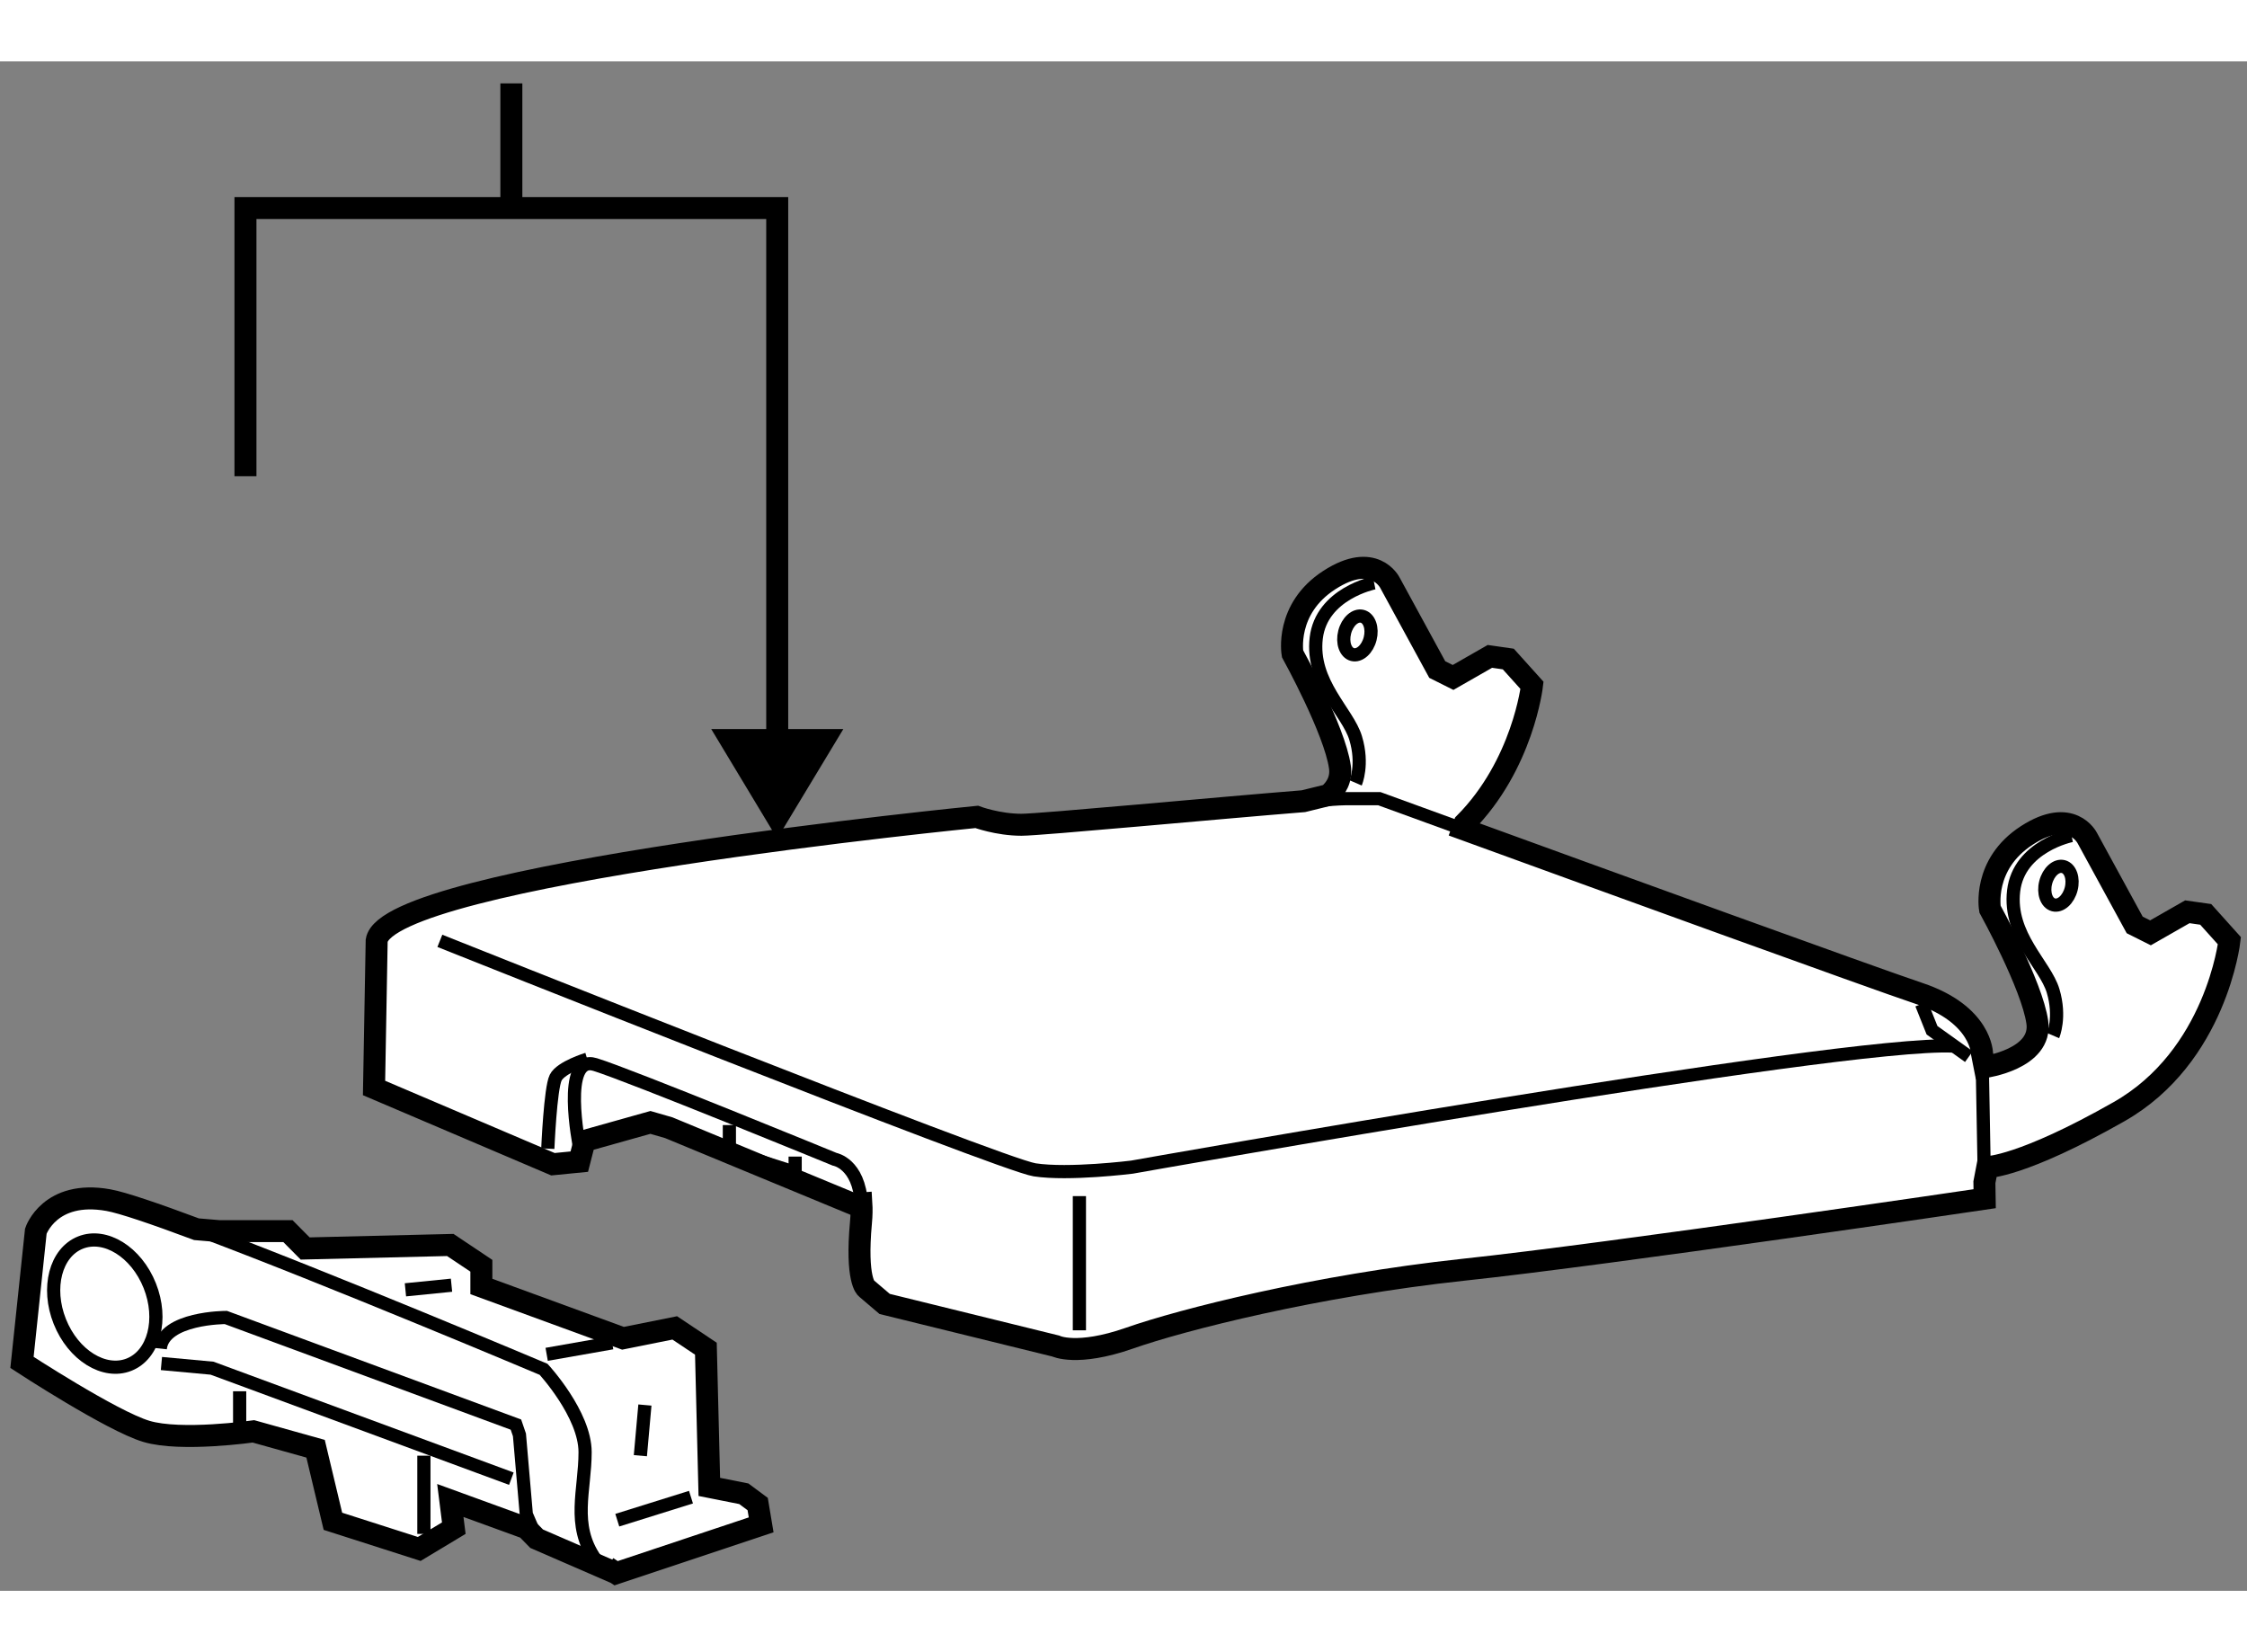
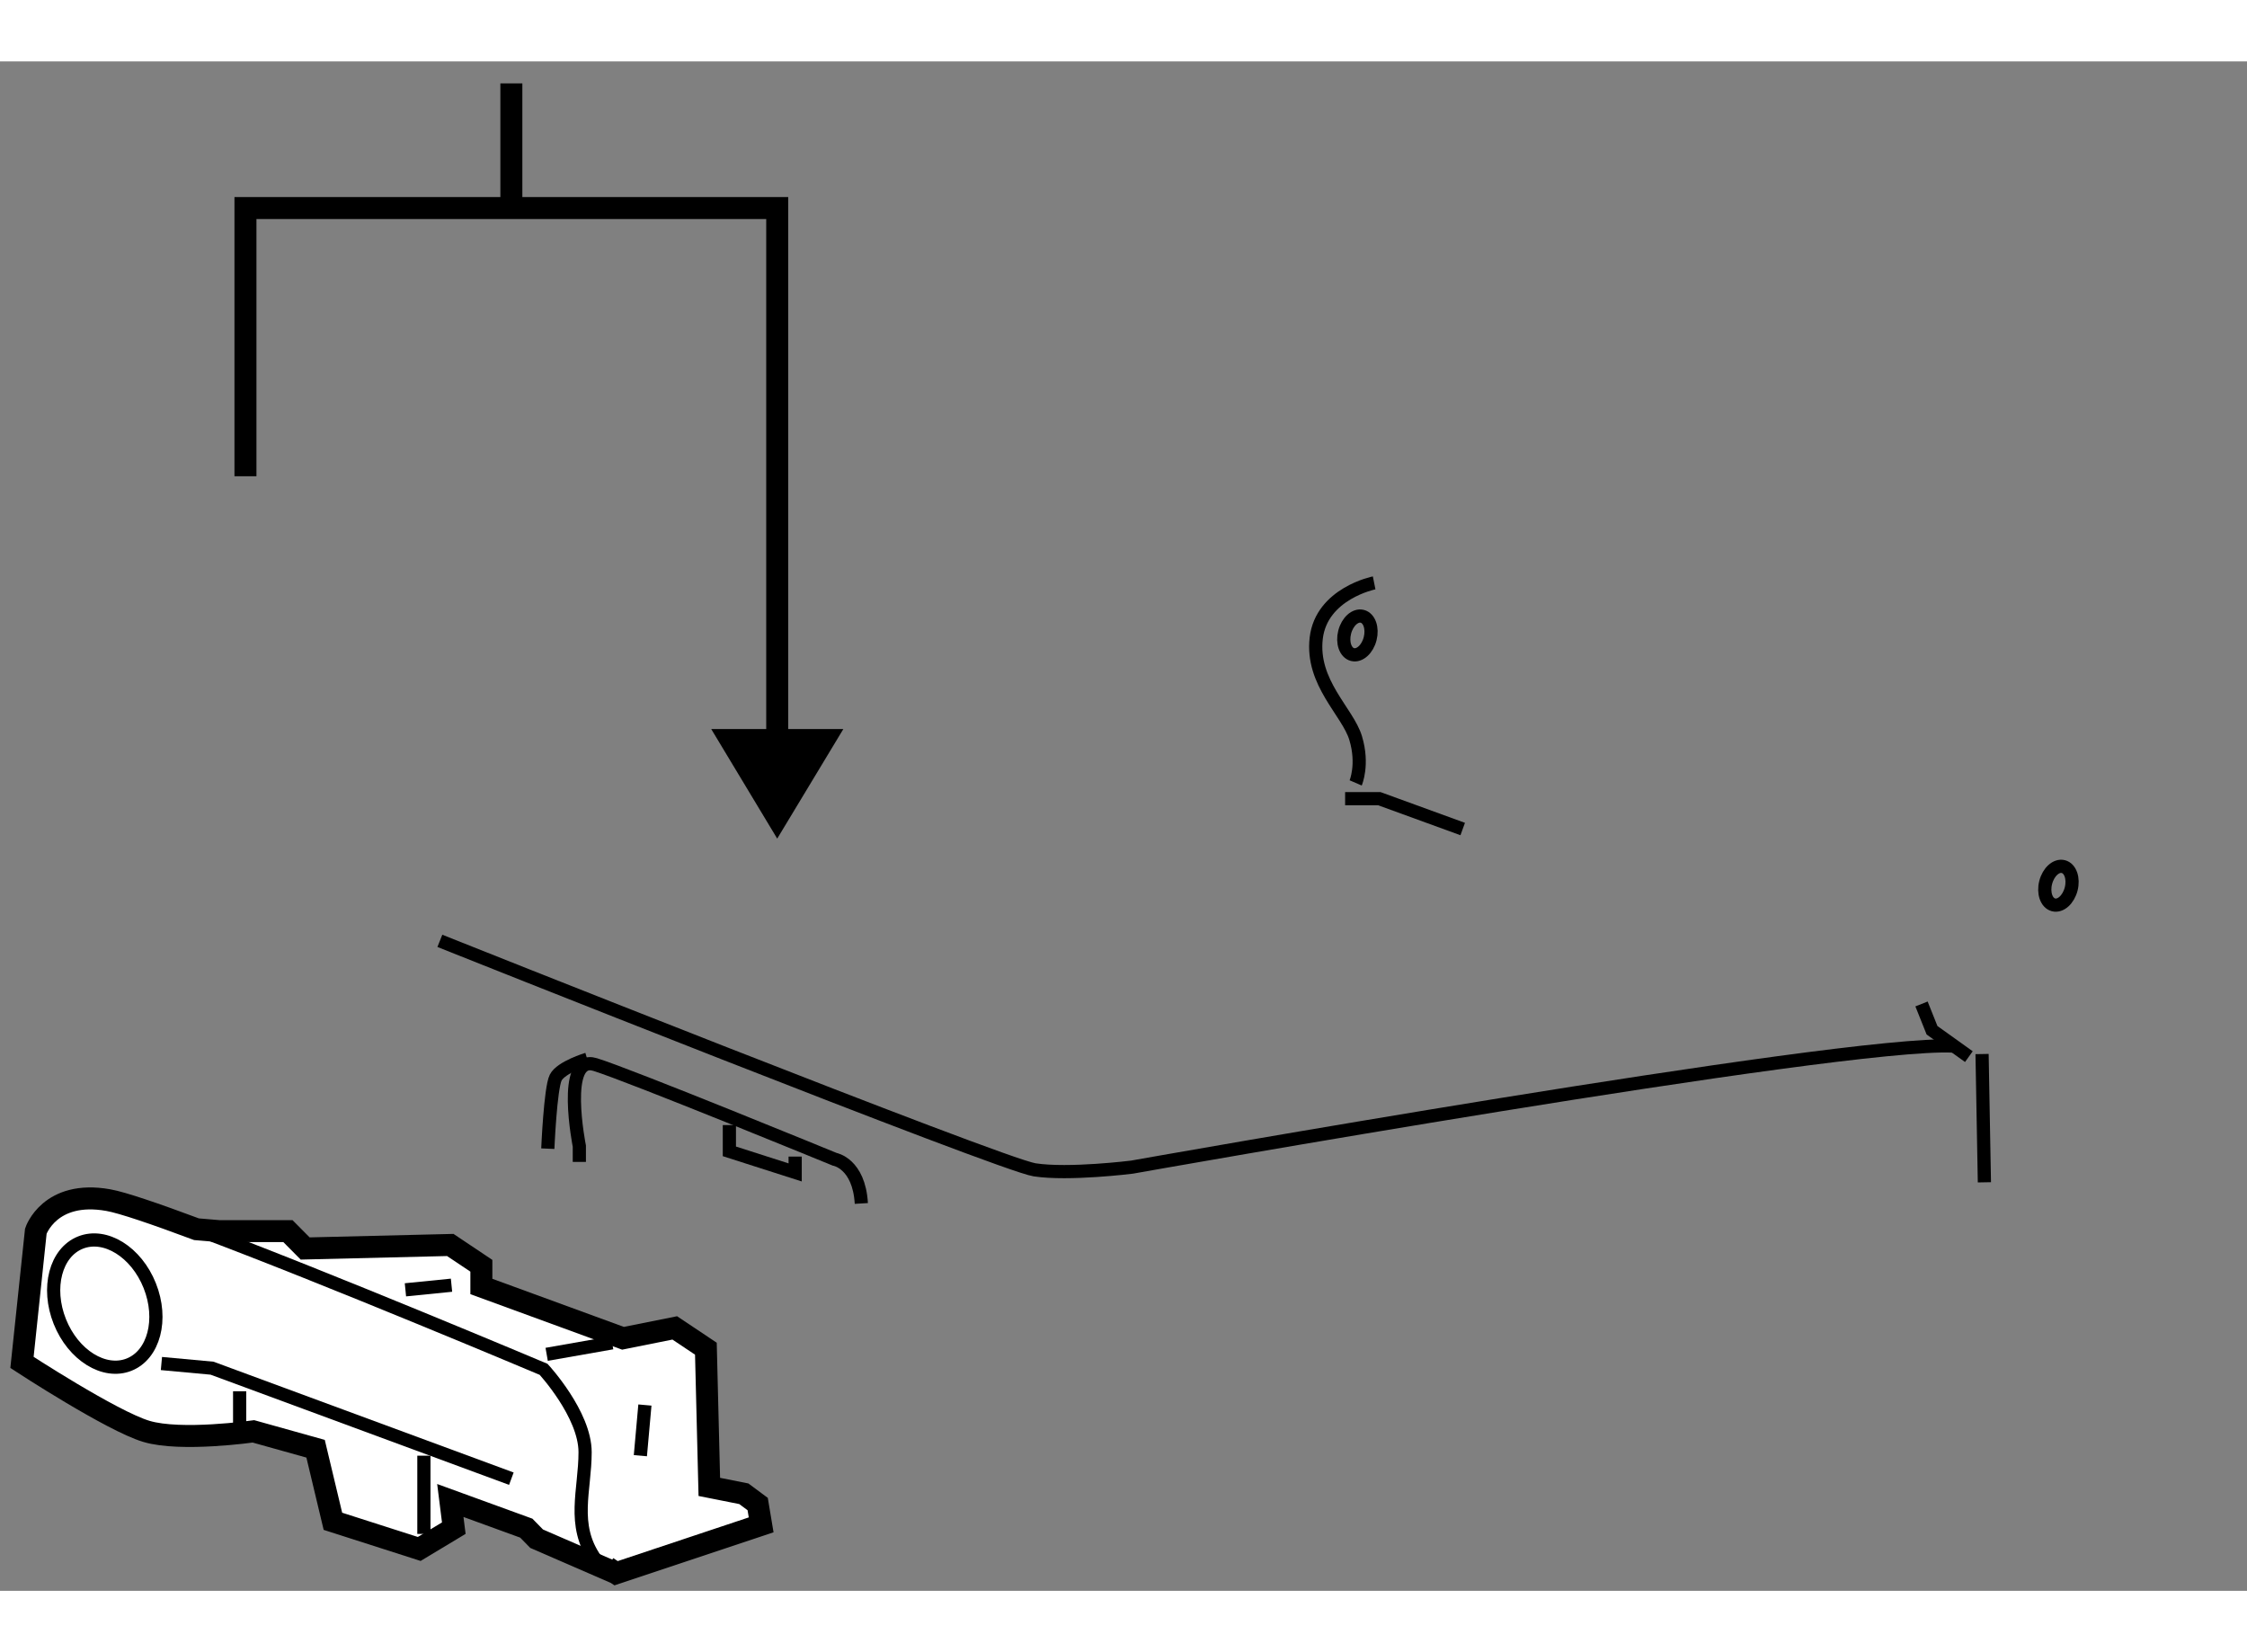
<svg xmlns="http://www.w3.org/2000/svg" version="1.1" x="0px" y="0px" width="244.8px" height="180px" viewBox="98.805 34.046 51.1 34.781" enable-background="new 0 0 244.8 180" xml:space="preserve">
  <rect x="98.805" y="34.046" width="51.1" height="34.781" fill="#808080" stroke="none" />
  <g>
    <polygon points="114.979,49.229 116.48,51.721 117.984,49.229   " />
    <line fill="none" stroke="#000000" stroke-width="0.5" x1="110.434" y1="37.38" x2="110.434" y2="34.546" />
    <polyline fill="none" stroke="#000000" stroke-width="0.5" points="116.48,50.378 116.48,37.381 104.387,37.381 104.387,43.48       " />
  </g>
  <g>
-     <path fill="#FFFFFF" stroke="#000000" stroke-width="0.5" d="M112.1,58.595l1.496-0.42l0.419,0.121l4.19,1.734l0.189-0.013    c0.008,0.127,0.006,0.27-0.009,0.431c-0.121,1.318,0.119,1.498,0.119,1.498l0.419,0.357l3.889,0.957c0,0,0.48,0.24,1.677-0.178    c1.195-0.42,4.248-1.197,7.6-1.557c3.352-0.357,11.85-1.615,11.85-1.615l-0.006-0.374l0.066-0.345c0,0,0.778,0,2.992-1.258    c2.214-1.256,2.514-3.889,2.514-3.889l-0.539-0.6l-0.418-0.059l-0.838,0.479l-0.359-0.18l-1.078-1.975c0,0-0.357-0.72-1.375-0.061    c-1.018,0.658-0.838,1.676-0.838,1.676s0.957,1.734,1.076,2.572c0.121,0.838-1.197,1.02-1.197,1.02l-0.059-0.299    c0,0,0-0.898-1.438-1.377c-1.057-0.354-7.201-2.586-10.373-3.74l0.044-0.124c1.327-1.335,1.532-3.14,1.532-3.14l-0.539-0.599    l-0.419-0.06l-0.837,0.479l-0.36-0.18l-1.077-1.976c0,0-0.358-0.718-1.376-0.06c-1.018,0.657-0.838,1.676-0.838,1.676    s0.958,1.735,1.077,2.574c0.04,0.281-0.082,0.489-0.264,0.641l-0.566,0.139c-1.92,0.154-5.981,0.536-6.412,0.536    c-0.538,0-1.018-0.179-1.018-0.179s-13.405,1.317-13.645,2.813l-0.06,3.352l4.069,1.734l0.599-0.059L112.1,58.595z" />
-     <path fill="none" stroke="#000000" stroke-width="0.3" d="M132.069,51.503c-1.139-0.415-1.895-0.69-1.895-0.69s-0.18,0-0.779,0    c-0.119,0-0.467,0.024-0.949,0.063" />
+     <path fill="none" stroke="#000000" stroke-width="0.3" d="M132.069,51.503c-1.139-0.415-1.895-0.69-1.895-0.69s-0.18,0-0.779,0    " />
    <line fill="none" stroke="#000000" stroke-width="0.3" x1="143.933" y1="59.537" x2="143.88" y2="56.62" />
    <path fill="none" stroke="#000000" stroke-width="0.3" d="M111.98,59.073v-0.359c0,0-0.419-2.096,0.359-1.855    c0.778,0.238,5.447,2.154,5.447,2.154s0.553,0.092,0.607,1.005" />
    <path fill="none" stroke="#000000" stroke-width="0.3" d="M130.055,45.905c0,0-1.197,0.24-1.317,1.257    c-0.119,1.018,0.719,1.676,0.897,2.274c0.181,0.599,0,1.018,0,1.018" />
    <ellipse transform="matrix(0.969 0.247 -0.247 0.969 15.627 -30.548)" fill="none" stroke="#000000" stroke-width="0.3" cx="129.695" cy="47.073" rx="0.299" ry="0.449" />
-     <path fill="none" stroke="#000000" stroke-width="0.3" d="M145.915,51.651c0,0-1.197,0.24-1.317,1.258    c-0.12,1.016,0.718,1.676,0.897,2.273c0.18,0.6,0,1.018,0,1.018" />
    <ellipse transform="matrix(0.969 0.248 -0.248 0.969 17.673 -34.487)" fill="none" stroke="#000000" stroke-width="0.3" cx="145.555" cy="52.819" rx="0.299" ry="0.449" />
    <path fill="none" stroke="#000000" stroke-width="0.3" d="M108.808,54.046c0,0,12.749,5.086,13.526,5.207    c0.777,0.119,2.213-0.061,2.213-0.061s16.159-2.873,18.672-2.754" />
    <polyline fill="none" stroke="#000000" stroke-width="0.3" points="142.503,55.481 142.742,56.079 143.58,56.679   " />
-     <line fill="none" stroke="#000000" stroke-width="0.3" x1="123.352" y1="59.851" x2="123.352" y2="62.903" />
    <path fill="none" stroke="#000000" stroke-width="0.3" d="M112.16,56.737c0,0-0.598,0.18-0.718,0.42    c-0.12,0.24-0.179,1.615-0.179,1.615" />
    <polyline fill="none" stroke="#000000" stroke-width="0.3" points="115.392,58.235 115.392,58.833 116.888,59.312 116.888,58.952       " />
  </g>
  <g>
    <path fill="#FFFFFF" stroke="#000000" stroke-width="0.5" d="M110.774,67.402l-1.728-0.629l0.079,0.629l-0.786,0.473l-1.963-0.629    l-0.394-1.65l-1.413-0.395c0,0-1.649,0.236-2.435,0c-0.786-0.234-2.829-1.568-2.829-1.568l0.315-2.986    c0,0,0.314-0.943,1.648-0.705c0.322,0.057,1.065,0.311,2.006,0.662l0.508,0.043h1.571l0.392,0.395l3.3-0.08l0.707,0.473v0.471    l3.221,1.178l1.177-0.236l0.708,0.473l0.078,3.143l0.785,0.156l0.315,0.234l0.079,0.473l-3.299,1.1l-0.203-0.136l0.203,0.136    l-1.807-0.785L110.774,67.402z" />
-     <path fill="none" stroke="#000000" stroke-width="0.3" d="M111.01,67.639l-0.236-0.551l-0.156-1.807l-0.08-0.234l-6.597-2.436    c0,0-1.415,0-1.492,0.707" />
    <path fill="none" stroke="#000000" stroke-width="0.3" d="M103.275,60.604c2.962,1.106,7.892,3.186,7.892,3.186    s0.944,1.021,0.944,1.885s-0.315,1.65,0.235,2.436l0.269,0.179" />
    <ellipse transform="matrix(0.929 -0.37 0.37 0.929 -15.868 41.863)" fill="none" stroke="#000000" stroke-width="0.3" cx="101.191" cy="62.296" rx="1.101" ry="1.494" />
    <polyline fill="none" stroke="#000000" stroke-width="0.3" points="102.476,63.658 103.627,63.764 110.434,66.277   " />
    <line fill="none" stroke="#000000" stroke-width="0.3" x1="108.025" y1="61.982" x2="109.073" y2="61.877" />
    <line fill="none" stroke="#000000" stroke-width="0.3" x1="111.237" y1="63.449" x2="112.726" y2="63.187" />
-     <line fill="none" stroke="#000000" stroke-width="0.3" x1="112.843" y1="67.221" x2="114.519" y2="66.697" />
    <line fill="none" stroke="#000000" stroke-width="0.3" x1="104.255" y1="64.289" x2="104.255" y2="65.02" />
    <line fill="none" stroke="#000000" stroke-width="0.3" x1="108.445" y1="67.533" x2="108.445" y2="65.754" />
    <line fill="none" stroke="#000000" stroke-width="0.3" x1="113.471" y1="64.602" x2="113.368" y2="65.754" />
  </g>
</svg>